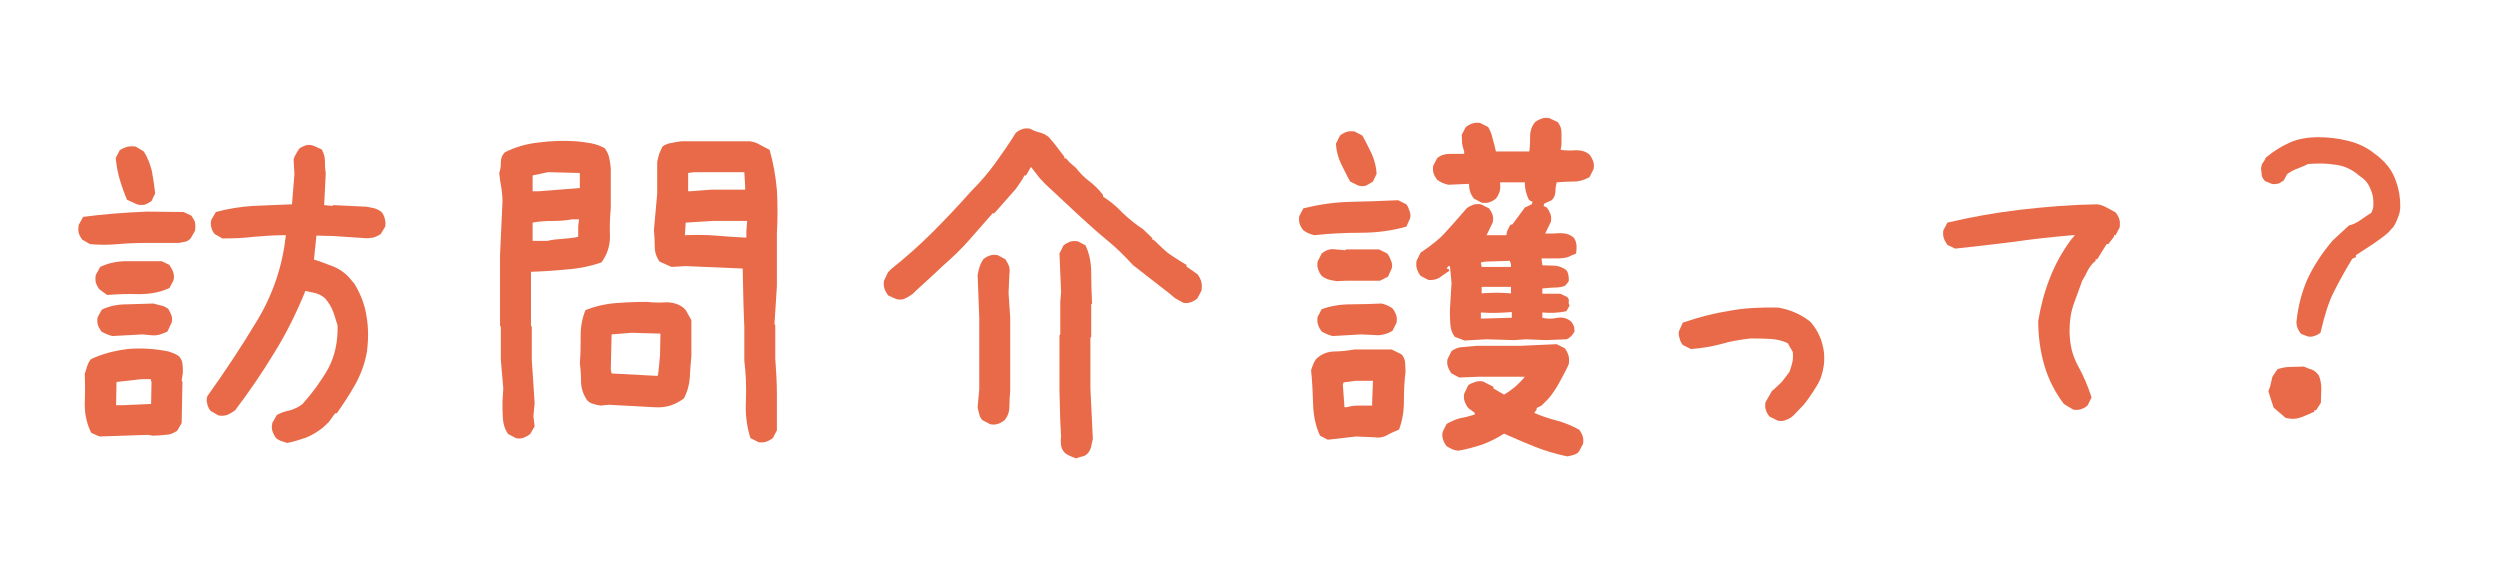
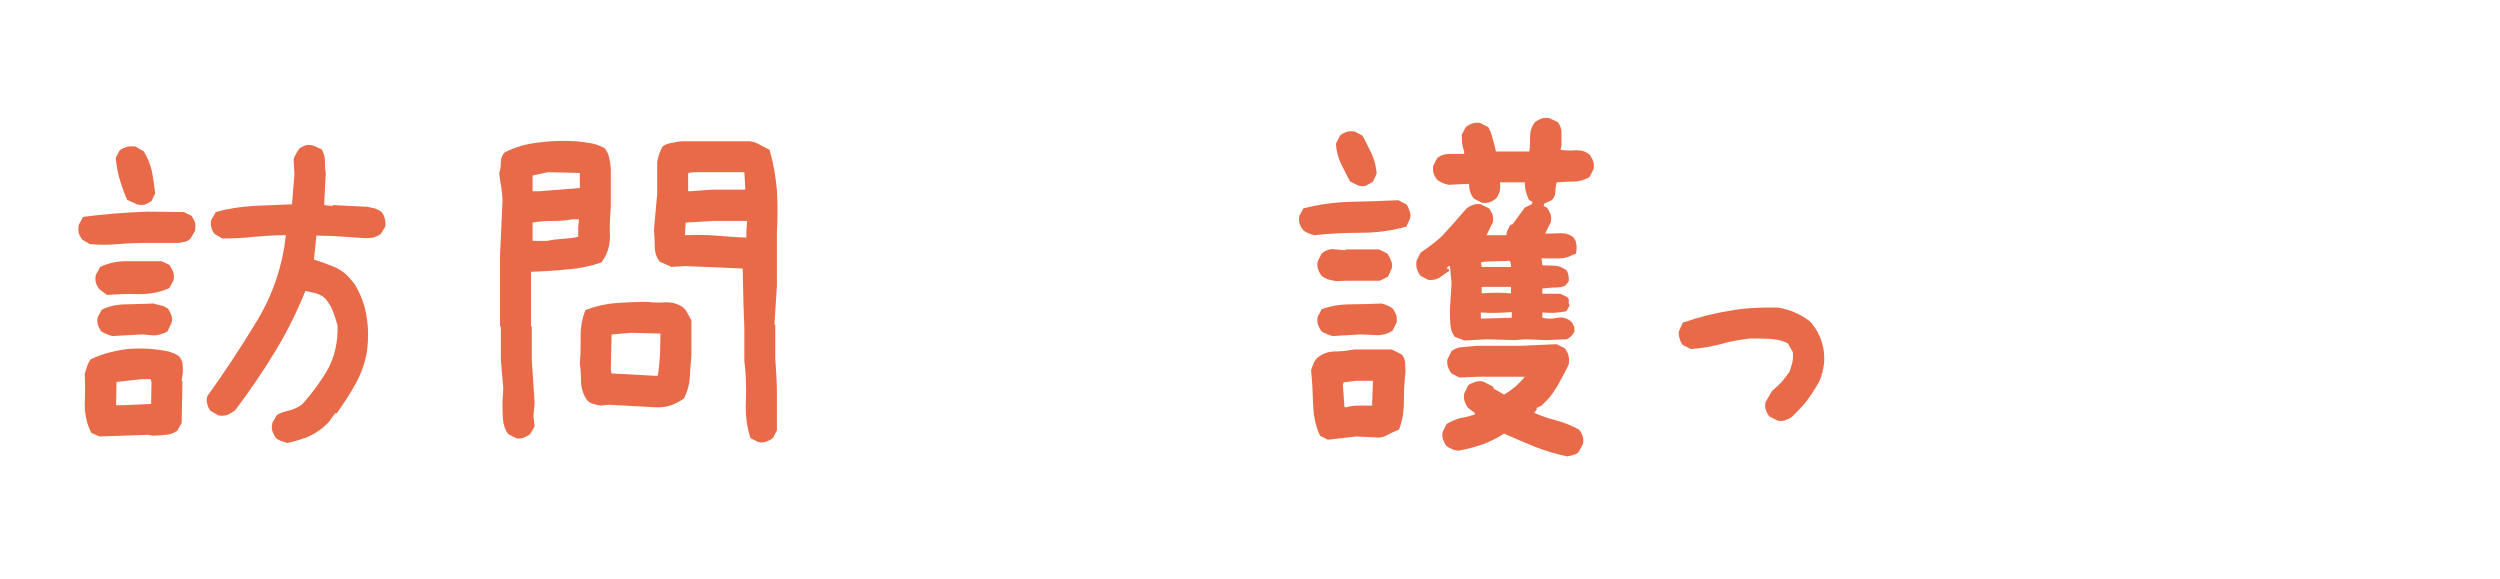
<svg xmlns="http://www.w3.org/2000/svg" xmlns:ns1="http://www.serif.com/" width="100%" height="100%" viewBox="0 0 768 178" version="1.1" xml:space="preserve" style="fill-rule:evenodd;clip-rule:evenodd;stroke-linejoin:round;stroke-miterlimit:2;">
  <g transform="matrix(1,0,0,1,-1.13687e-13,-2148.66)">
    <g id="_2.1" ns1:id="2.1" transform="matrix(1.118,0,0,1.162,-131.303,1699.06)">
      <rect x="117.496" y="386.796" width="686.987" height="152.415" style="fill:none;" />
      <g transform="matrix(0.895,0,0,0.86,-17,-213.502)">
        <g transform="matrix(125,0,0,125,157.985,834.091)">
          <path d="M0.643,0.002C0.637,0 0.632,-0.002 0.628,-0.003C0.623,-0.005 0.619,-0.007 0.615,-0.011C0.612,-0.016 0.609,-0.021 0.607,-0.027C0.605,-0.033 0.605,-0.04 0.607,-0.048L0.618,-0.067C0.627,-0.072 0.638,-0.076 0.649,-0.078C0.66,-0.081 0.671,-0.086 0.681,-0.094C0.706,-0.122 0.727,-0.151 0.744,-0.181C0.76,-0.211 0.768,-0.247 0.767,-0.287C0.763,-0.299 0.76,-0.311 0.756,-0.321C0.752,-0.332 0.746,-0.342 0.737,-0.353C0.731,-0.359 0.723,-0.363 0.715,-0.366C0.706,-0.368 0.698,-0.37 0.688,-0.372C0.666,-0.318 0.641,-0.267 0.611,-0.219C0.582,-0.171 0.55,-0.124 0.515,-0.078C0.509,-0.074 0.503,-0.07 0.496,-0.067C0.489,-0.065 0.481,-0.064 0.474,-0.066L0.455,-0.077C0.451,-0.082 0.448,-0.088 0.447,-0.094C0.445,-0.1 0.445,-0.106 0.447,-0.113C0.49,-0.173 0.531,-0.235 0.57,-0.3C0.609,-0.365 0.632,-0.435 0.64,-0.509L0.636,-0.509C0.61,-0.509 0.585,-0.507 0.561,-0.505C0.536,-0.502 0.511,-0.501 0.484,-0.501L0.465,-0.512C0.461,-0.517 0.458,-0.522 0.457,-0.528C0.455,-0.534 0.455,-0.54 0.457,-0.547L0.468,-0.566C0.497,-0.574 0.528,-0.579 0.559,-0.581C0.591,-0.582 0.623,-0.584 0.655,-0.585L0.661,-0.659L0.659,-0.695C0.66,-0.7 0.662,-0.704 0.665,-0.709C0.668,-0.714 0.67,-0.718 0.673,-0.722C0.678,-0.726 0.684,-0.728 0.689,-0.73C0.695,-0.732 0.701,-0.731 0.708,-0.729L0.728,-0.72C0.733,-0.711 0.736,-0.702 0.736,-0.691C0.736,-0.681 0.736,-0.671 0.738,-0.662L0.734,-0.583L0.754,-0.581L0.756,-0.583L0.839,-0.579C0.845,-0.578 0.852,-0.576 0.858,-0.575C0.864,-0.573 0.87,-0.57 0.875,-0.566C0.879,-0.561 0.882,-0.555 0.883,-0.549C0.885,-0.543 0.885,-0.537 0.884,-0.53L0.873,-0.512C0.867,-0.508 0.861,-0.505 0.854,-0.503C0.846,-0.502 0.839,-0.501 0.831,-0.502L0.756,-0.507L0.715,-0.508L0.709,-0.449C0.723,-0.445 0.738,-0.439 0.754,-0.433C0.77,-0.427 0.785,-0.417 0.797,-0.403L0.808,-0.39C0.824,-0.364 0.834,-0.337 0.838,-0.31C0.843,-0.282 0.843,-0.253 0.839,-0.222C0.834,-0.193 0.824,-0.167 0.811,-0.143C0.797,-0.118 0.782,-0.095 0.765,-0.071L0.761,-0.071L0.745,-0.049L0.73,-0.035C0.717,-0.025 0.704,-0.017 0.689,-0.011C0.674,-0.006 0.659,-0.001 0.643,0.002ZM0.182,-0.014L0.162,-0.023C0.151,-0.045 0.146,-0.068 0.146,-0.093C0.147,-0.118 0.147,-0.143 0.146,-0.168C0.148,-0.174 0.15,-0.181 0.152,-0.187C0.154,-0.193 0.157,-0.199 0.161,-0.204C0.188,-0.217 0.219,-0.225 0.251,-0.229C0.284,-0.232 0.318,-0.23 0.352,-0.223C0.357,-0.221 0.361,-0.22 0.366,-0.218C0.37,-0.216 0.374,-0.214 0.378,-0.211C0.383,-0.204 0.386,-0.198 0.386,-0.192C0.387,-0.187 0.387,-0.18 0.387,-0.171L0.384,-0.151L0.386,-0.149L0.384,-0.047L0.373,-0.028C0.364,-0.022 0.354,-0.018 0.344,-0.018C0.333,-0.017 0.323,-0.016 0.313,-0.016L0.301,-0.018L0.182,-0.014ZM0.309,-0.094L0.31,-0.147L0.308,-0.155L0.286,-0.155L0.224,-0.148L0.223,-0.091L0.242,-0.091L0.309,-0.094ZM0.214,-0.261C0.209,-0.262 0.204,-0.264 0.199,-0.266C0.195,-0.268 0.19,-0.27 0.187,-0.272C0.183,-0.278 0.18,-0.283 0.178,-0.289C0.177,-0.295 0.176,-0.301 0.178,-0.308L0.188,-0.326C0.207,-0.335 0.227,-0.339 0.25,-0.339C0.273,-0.34 0.295,-0.34 0.315,-0.341C0.322,-0.339 0.328,-0.337 0.334,-0.336C0.34,-0.335 0.345,-0.332 0.351,-0.328C0.354,-0.323 0.357,-0.317 0.359,-0.312C0.361,-0.306 0.361,-0.299 0.359,-0.293L0.349,-0.272C0.343,-0.269 0.338,-0.267 0.331,-0.265C0.325,-0.263 0.317,-0.262 0.31,-0.263L0.288,-0.265L0.214,-0.261ZM0.201,-0.362L0.182,-0.376C0.178,-0.381 0.175,-0.387 0.173,-0.393C0.172,-0.398 0.172,-0.405 0.173,-0.411L0.184,-0.431C0.205,-0.441 0.229,-0.446 0.256,-0.445C0.283,-0.445 0.309,-0.445 0.335,-0.445L0.354,-0.436C0.357,-0.43 0.361,-0.425 0.363,-0.419C0.365,-0.413 0.366,-0.406 0.364,-0.398L0.354,-0.379C0.33,-0.368 0.305,-0.364 0.278,-0.364C0.252,-0.365 0.226,-0.364 0.201,-0.362ZM0.159,-0.487L0.14,-0.498C0.136,-0.503 0.133,-0.509 0.131,-0.515C0.13,-0.521 0.13,-0.527 0.131,-0.534L0.142,-0.554C0.165,-0.557 0.19,-0.56 0.216,-0.562C0.242,-0.564 0.27,-0.566 0.299,-0.567L0.389,-0.566L0.408,-0.557C0.412,-0.551 0.415,-0.546 0.417,-0.54C0.418,-0.533 0.418,-0.527 0.417,-0.52L0.406,-0.501C0.402,-0.497 0.398,-0.494 0.393,-0.493C0.387,-0.492 0.382,-0.491 0.377,-0.49L0.299,-0.49C0.273,-0.49 0.249,-0.489 0.227,-0.487C0.204,-0.485 0.182,-0.485 0.159,-0.487ZM0.274,-0.585L0.25,-0.596C0.243,-0.612 0.237,-0.629 0.232,-0.646C0.227,-0.662 0.224,-0.68 0.222,-0.699L0.232,-0.718C0.238,-0.722 0.243,-0.724 0.249,-0.726C0.255,-0.728 0.262,-0.728 0.271,-0.727L0.291,-0.715C0.301,-0.699 0.307,-0.683 0.311,-0.666C0.314,-0.649 0.317,-0.631 0.319,-0.612L0.31,-0.593C0.304,-0.589 0.299,-0.586 0.293,-0.584C0.287,-0.583 0.281,-0.583 0.274,-0.585Z" style="fill:rgb(232,106,72);fill-rule:nonzero;" />
        </g>
        <g transform="matrix(125,0,0,125,282.985,834.091)">
          <path d="M0.801,-0L0.781,-0.01C0.772,-0.038 0.768,-0.069 0.77,-0.103C0.771,-0.137 0.77,-0.169 0.766,-0.2L0.766,-0.282L0.764,-0.335L0.762,-0.427L0.622,-0.433L0.587,-0.431L0.558,-0.444C0.55,-0.455 0.546,-0.467 0.546,-0.481C0.546,-0.496 0.545,-0.509 0.544,-0.522L0.552,-0.611L0.552,-0.689C0.553,-0.696 0.555,-0.702 0.557,-0.709C0.559,-0.715 0.562,-0.721 0.565,-0.727C0.572,-0.732 0.579,-0.735 0.588,-0.736C0.596,-0.738 0.604,-0.739 0.612,-0.74L0.779,-0.74C0.788,-0.739 0.797,-0.736 0.805,-0.731C0.813,-0.727 0.82,-0.723 0.828,-0.719C0.837,-0.688 0.843,-0.654 0.846,-0.62C0.848,-0.585 0.848,-0.55 0.846,-0.515L0.846,-0.384L0.84,-0.29L0.842,-0.288L0.842,-0.206C0.844,-0.177 0.846,-0.148 0.846,-0.119L0.846,-0.029L0.836,-0.01C0.831,-0.006 0.825,-0.003 0.819,-0.001C0.813,0.001 0.807,0.001 0.801,-0ZM0.205,-0.01L0.186,-0.02C0.178,-0.031 0.174,-0.044 0.173,-0.058C0.172,-0.071 0.172,-0.086 0.172,-0.101L0.174,-0.132L0.168,-0.202L0.168,-0.284L0.166,-0.286L0.166,-0.46L0.172,-0.591C0.172,-0.603 0.171,-0.615 0.169,-0.627C0.167,-0.639 0.165,-0.65 0.164,-0.662C0.167,-0.67 0.168,-0.679 0.168,-0.688C0.168,-0.698 0.171,-0.706 0.178,-0.713C0.204,-0.726 0.232,-0.734 0.261,-0.737C0.291,-0.741 0.321,-0.742 0.353,-0.74C0.366,-0.739 0.378,-0.737 0.39,-0.735C0.401,-0.733 0.412,-0.729 0.423,-0.723C0.428,-0.716 0.432,-0.709 0.434,-0.7C0.436,-0.692 0.437,-0.683 0.438,-0.674L0.438,-0.577C0.436,-0.554 0.435,-0.53 0.436,-0.506C0.436,-0.482 0.429,-0.461 0.415,-0.442C0.389,-0.433 0.361,-0.427 0.332,-0.425C0.303,-0.422 0.273,-0.42 0.242,-0.419L0.242,-0.286L0.244,-0.284L0.244,-0.202L0.251,-0.096L0.248,-0.064L0.251,-0.039L0.24,-0.02C0.235,-0.016 0.229,-0.013 0.224,-0.011C0.218,-0.009 0.212,-0.008 0.205,-0.01ZM0.544,-0.086L0.433,-0.092L0.413,-0.09C0.407,-0.091 0.401,-0.092 0.396,-0.094C0.39,-0.095 0.385,-0.098 0.38,-0.103C0.371,-0.116 0.366,-0.13 0.365,-0.146C0.365,-0.163 0.364,-0.179 0.362,-0.194C0.364,-0.216 0.364,-0.239 0.364,-0.262C0.364,-0.285 0.368,-0.306 0.376,-0.325C0.399,-0.334 0.424,-0.34 0.45,-0.342C0.476,-0.344 0.502,-0.345 0.528,-0.345C0.543,-0.343 0.558,-0.343 0.574,-0.344C0.59,-0.344 0.604,-0.34 0.616,-0.331L0.622,-0.325L0.636,-0.3L0.636,-0.212C0.634,-0.194 0.633,-0.176 0.632,-0.158C0.631,-0.141 0.626,-0.124 0.618,-0.108C0.608,-0.1 0.596,-0.094 0.584,-0.09C0.572,-0.086 0.558,-0.085 0.544,-0.086ZM0.554,-0.165C0.556,-0.182 0.558,-0.199 0.559,-0.216C0.559,-0.233 0.56,-0.25 0.56,-0.267L0.489,-0.269L0.44,-0.265L0.438,-0.179L0.44,-0.169L0.552,-0.163L0.554,-0.165ZM0.771,-0.503L0.771,-0.519L0.773,-0.544L0.688,-0.544L0.622,-0.54L0.62,-0.509C0.646,-0.51 0.672,-0.51 0.696,-0.508C0.721,-0.506 0.746,-0.504 0.771,-0.503ZM0.358,-0.505L0.358,-0.53L0.36,-0.548L0.343,-0.548C0.327,-0.545 0.311,-0.544 0.295,-0.544C0.279,-0.544 0.262,-0.543 0.246,-0.54L0.246,-0.495L0.282,-0.495C0.294,-0.498 0.306,-0.499 0.319,-0.5C0.332,-0.501 0.345,-0.502 0.358,-0.505ZM0.768,-0.621L0.768,-0.631L0.766,-0.664L0.642,-0.664L0.628,-0.662L0.628,-0.617L0.632,-0.617L0.685,-0.621L0.768,-0.621ZM0.362,-0.625L0.362,-0.662L0.284,-0.664L0.246,-0.656L0.246,-0.617L0.261,-0.617L0.362,-0.625Z" style="fill:rgb(232,106,72);fill-rule:nonzero;" />
        </g>
        <g transform="matrix(125,0,0,125,407.985,834.091)">
-           <path d="M0.581,0.04C0.576,0.038 0.571,0.036 0.566,0.034C0.562,0.032 0.558,0.03 0.554,0.027C0.549,0.022 0.545,0.016 0.544,0.008C0.543,0.001 0.543,-0.007 0.544,-0.014L0.542,-0.052L0.54,-0.126L0.54,-0.263L0.542,-0.265L0.542,-0.345L0.544,-0.369L0.54,-0.464L0.55,-0.484C0.555,-0.488 0.561,-0.491 0.566,-0.493C0.572,-0.495 0.578,-0.495 0.585,-0.494L0.604,-0.484C0.614,-0.463 0.618,-0.44 0.618,-0.415C0.618,-0.389 0.619,-0.365 0.62,-0.341L0.618,-0.339L0.618,-0.259L0.616,-0.257L0.616,-0.132L0.622,-0.008C0.621,-0.002 0.619,0.004 0.618,0.01C0.617,0.016 0.614,0.022 0.61,0.027C0.606,0.031 0.602,0.034 0.597,0.035C0.591,0.036 0.586,0.038 0.581,0.04ZM0.37,-0.044L0.351,-0.054C0.347,-0.058 0.344,-0.063 0.343,-0.069C0.341,-0.075 0.34,-0.081 0.339,-0.086L0.343,-0.13L0.343,-0.307L0.339,-0.411C0.34,-0.418 0.342,-0.425 0.344,-0.432C0.346,-0.438 0.349,-0.444 0.353,-0.45C0.358,-0.454 0.363,-0.457 0.369,-0.459C0.375,-0.461 0.381,-0.461 0.388,-0.46L0.407,-0.45C0.411,-0.444 0.414,-0.438 0.416,-0.433C0.418,-0.427 0.418,-0.42 0.417,-0.413L0.415,-0.367L0.419,-0.307L0.419,-0.126C0.418,-0.113 0.417,-0.1 0.417,-0.087C0.417,-0.075 0.413,-0.063 0.405,-0.054C0.4,-0.05 0.395,-0.047 0.389,-0.045C0.383,-0.043 0.377,-0.043 0.37,-0.044ZM0.844,-0.343L0.824,-0.354L0.811,-0.365L0.72,-0.436C0.701,-0.457 0.681,-0.477 0.659,-0.495C0.637,-0.513 0.616,-0.532 0.595,-0.551L0.505,-0.635L0.491,-0.65L0.47,-0.677L0.458,-0.656L0.454,-0.656L0.448,-0.645L0.433,-0.623L0.38,-0.563L0.376,-0.563L0.319,-0.498C0.299,-0.475 0.277,-0.454 0.254,-0.434C0.232,-0.413 0.21,-0.393 0.188,-0.373L0.18,-0.365C0.173,-0.36 0.167,-0.356 0.16,-0.353C0.154,-0.35 0.146,-0.35 0.139,-0.352L0.119,-0.361C0.115,-0.367 0.112,-0.372 0.11,-0.378C0.108,-0.385 0.108,-0.391 0.109,-0.397L0.119,-0.418L0.127,-0.426C0.162,-0.454 0.196,-0.484 0.228,-0.516C0.26,-0.548 0.292,-0.582 0.323,-0.617C0.345,-0.639 0.365,-0.662 0.383,-0.687C0.4,-0.711 0.417,-0.735 0.433,-0.761C0.438,-0.765 0.443,-0.768 0.449,-0.77C0.455,-0.772 0.461,-0.772 0.468,-0.771C0.474,-0.767 0.482,-0.764 0.49,-0.762C0.499,-0.76 0.506,-0.756 0.513,-0.751L0.526,-0.736L0.552,-0.702L0.552,-0.698L0.556,-0.698L0.565,-0.688L0.581,-0.674C0.59,-0.662 0.601,-0.651 0.613,-0.642C0.626,-0.632 0.637,-0.621 0.647,-0.608L0.647,-0.604C0.664,-0.593 0.681,-0.579 0.696,-0.563C0.712,-0.548 0.728,-0.535 0.745,-0.524L0.768,-0.502L0.768,-0.498L0.771,-0.498L0.791,-0.479C0.8,-0.47 0.81,-0.462 0.82,-0.456C0.831,-0.449 0.841,-0.442 0.852,-0.436L0.852,-0.432L0.879,-0.413C0.883,-0.408 0.886,-0.402 0.888,-0.396C0.89,-0.389 0.89,-0.382 0.889,-0.373L0.879,-0.354C0.874,-0.349 0.868,-0.346 0.862,-0.344C0.856,-0.342 0.85,-0.341 0.844,-0.343Z" style="fill:rgb(232,106,72);fill-rule:nonzero;" />
-         </g>
+           </g>
        <g transform="matrix(125,0,0,125,532.985,834.091)">
          <path d="M0.787,0.035C0.759,0.029 0.732,0.021 0.707,0.011C0.682,0.001 0.657,-0.01 0.632,-0.021C0.615,-0.01 0.597,-0.001 0.578,0.006C0.559,0.012 0.539,0.018 0.519,0.021C0.513,0.02 0.508,0.019 0.504,0.017C0.499,0.015 0.495,0.012 0.491,0.01C0.487,0.005 0.484,-0.001 0.482,-0.007C0.48,-0.013 0.48,-0.019 0.481,-0.025L0.491,-0.045C0.502,-0.051 0.513,-0.056 0.524,-0.059C0.536,-0.061 0.548,-0.064 0.56,-0.068L0.56,-0.072L0.544,-0.084C0.54,-0.089 0.537,-0.095 0.535,-0.101C0.533,-0.106 0.533,-0.113 0.534,-0.119L0.544,-0.14C0.549,-0.144 0.555,-0.146 0.561,-0.148C0.566,-0.15 0.573,-0.151 0.581,-0.149L0.606,-0.136L0.606,-0.132L0.632,-0.117C0.641,-0.122 0.65,-0.129 0.659,-0.136C0.668,-0.144 0.676,-0.152 0.683,-0.161L0.571,-0.161L0.522,-0.159L0.503,-0.169C0.499,-0.174 0.496,-0.18 0.494,-0.186C0.492,-0.191 0.492,-0.198 0.493,-0.204L0.503,-0.224C0.511,-0.23 0.521,-0.234 0.532,-0.234C0.544,-0.235 0.555,-0.236 0.565,-0.237L0.673,-0.237L0.761,-0.241L0.781,-0.231C0.785,-0.226 0.788,-0.22 0.79,-0.214C0.792,-0.207 0.792,-0.2 0.791,-0.192C0.785,-0.178 0.777,-0.164 0.769,-0.149C0.761,-0.134 0.752,-0.12 0.741,-0.107L0.724,-0.09L0.712,-0.084L0.712,-0.08L0.706,-0.072C0.724,-0.064 0.743,-0.058 0.762,-0.053C0.781,-0.048 0.799,-0.04 0.816,-0.031C0.82,-0.026 0.823,-0.021 0.825,-0.015C0.827,-0.009 0.827,-0.003 0.826,0.004L0.816,0.023C0.813,0.027 0.808,0.03 0.803,0.031C0.798,0.033 0.792,0.034 0.787,0.035ZM0.199,-0.006L0.18,-0.016C0.169,-0.039 0.164,-0.065 0.163,-0.093C0.162,-0.122 0.161,-0.149 0.158,-0.177C0.16,-0.182 0.161,-0.187 0.163,-0.191C0.165,-0.196 0.167,-0.2 0.17,-0.204C0.182,-0.216 0.196,-0.222 0.213,-0.223C0.23,-0.223 0.247,-0.225 0.265,-0.228L0.356,-0.228L0.38,-0.216C0.385,-0.211 0.388,-0.204 0.389,-0.196C0.389,-0.188 0.39,-0.181 0.39,-0.173C0.387,-0.149 0.386,-0.125 0.386,-0.1C0.386,-0.075 0.382,-0.052 0.374,-0.031C0.365,-0.027 0.355,-0.023 0.346,-0.018C0.336,-0.012 0.325,-0.01 0.313,-0.012L0.269,-0.014L0.199,-0.006ZM0.308,-0.09L0.308,-0.098L0.31,-0.151L0.269,-0.151L0.238,-0.147L0.236,-0.142L0.24,-0.086L0.246,-0.086C0.255,-0.089 0.265,-0.09 0.276,-0.09L0.308,-0.09ZM0.535,-0.25L0.511,-0.259C0.504,-0.268 0.501,-0.278 0.5,-0.29C0.499,-0.302 0.499,-0.313 0.499,-0.325L0.503,-0.392L0.499,-0.433L0.495,-0.433L0.491,-0.427L0.497,-0.425L0.497,-0.421C0.489,-0.416 0.481,-0.41 0.474,-0.405C0.466,-0.4 0.457,-0.398 0.446,-0.399L0.427,-0.409C0.423,-0.414 0.42,-0.42 0.418,-0.426C0.416,-0.432 0.416,-0.438 0.417,-0.446L0.427,-0.466C0.455,-0.485 0.476,-0.502 0.487,-0.515C0.499,-0.528 0.517,-0.548 0.54,-0.575C0.545,-0.579 0.551,-0.582 0.557,-0.584C0.563,-0.586 0.569,-0.586 0.575,-0.585L0.595,-0.575C0.599,-0.57 0.602,-0.564 0.604,-0.559C0.605,-0.553 0.606,-0.547 0.604,-0.54L0.589,-0.509L0.638,-0.509C0.638,-0.514 0.639,-0.519 0.641,-0.522C0.643,-0.526 0.645,-0.53 0.647,-0.534L0.653,-0.536L0.683,-0.577L0.7,-0.585L0.702,-0.591L0.694,-0.595C0.69,-0.601 0.688,-0.608 0.686,-0.615C0.684,-0.622 0.683,-0.63 0.683,-0.639L0.622,-0.639C0.623,-0.63 0.623,-0.623 0.621,-0.616C0.619,-0.61 0.616,-0.604 0.612,-0.599C0.607,-0.595 0.602,-0.592 0.596,-0.59C0.59,-0.588 0.584,-0.588 0.577,-0.589L0.558,-0.599C0.554,-0.604 0.551,-0.609 0.549,-0.615C0.547,-0.621 0.546,-0.628 0.546,-0.635L0.538,-0.635L0.495,-0.633C0.49,-0.634 0.485,-0.636 0.48,-0.638C0.476,-0.64 0.472,-0.642 0.468,-0.645C0.464,-0.65 0.461,-0.655 0.459,-0.661C0.457,-0.667 0.457,-0.673 0.458,-0.68L0.468,-0.699C0.477,-0.706 0.487,-0.709 0.499,-0.709L0.534,-0.709L0.534,-0.715C0.532,-0.721 0.53,-0.728 0.529,-0.734C0.529,-0.741 0.528,-0.748 0.528,-0.756L0.538,-0.775C0.543,-0.779 0.549,-0.782 0.555,-0.784C0.561,-0.786 0.567,-0.786 0.573,-0.785L0.593,-0.775C0.598,-0.766 0.602,-0.757 0.604,-0.746C0.607,-0.736 0.61,-0.725 0.612,-0.715L0.694,-0.715C0.696,-0.728 0.696,-0.741 0.696,-0.753C0.696,-0.765 0.7,-0.777 0.708,-0.787C0.713,-0.791 0.719,-0.794 0.725,-0.796C0.73,-0.798 0.737,-0.798 0.743,-0.797L0.764,-0.787C0.77,-0.779 0.773,-0.771 0.773,-0.762L0.773,-0.732L0.771,-0.719C0.783,-0.717 0.796,-0.717 0.809,-0.718C0.822,-0.718 0.833,-0.715 0.842,-0.707C0.846,-0.702 0.849,-0.696 0.851,-0.69C0.853,-0.685 0.853,-0.678 0.852,-0.672L0.842,-0.652C0.83,-0.645 0.817,-0.641 0.804,-0.641C0.79,-0.641 0.776,-0.64 0.761,-0.639C0.759,-0.63 0.758,-0.622 0.758,-0.614C0.757,-0.606 0.754,-0.6 0.749,-0.595L0.731,-0.587L0.729,-0.581L0.737,-0.577C0.741,-0.572 0.744,-0.566 0.746,-0.561C0.748,-0.555 0.748,-0.549 0.747,-0.542L0.733,-0.513C0.745,-0.513 0.757,-0.513 0.77,-0.514C0.783,-0.514 0.794,-0.511 0.803,-0.503C0.807,-0.498 0.809,-0.492 0.81,-0.484C0.81,-0.477 0.81,-0.47 0.809,-0.464L0.799,-0.46C0.791,-0.455 0.78,-0.452 0.766,-0.452L0.724,-0.452L0.726,-0.435C0.736,-0.435 0.747,-0.434 0.757,-0.434C0.768,-0.433 0.777,-0.429 0.785,-0.423C0.788,-0.419 0.789,-0.415 0.79,-0.411C0.791,-0.407 0.791,-0.403 0.791,-0.397C0.79,-0.394 0.787,-0.39 0.783,-0.386C0.779,-0.382 0.768,-0.38 0.749,-0.38L0.726,-0.378L0.726,-0.365L0.77,-0.365L0.787,-0.357C0.79,-0.354 0.792,-0.35 0.791,-0.346C0.79,-0.343 0.791,-0.339 0.793,-0.336L0.785,-0.322C0.766,-0.318 0.746,-0.317 0.726,-0.319L0.726,-0.306C0.737,-0.303 0.75,-0.303 0.764,-0.306C0.778,-0.308 0.79,-0.304 0.799,-0.294C0.801,-0.29 0.803,-0.287 0.804,-0.284C0.804,-0.282 0.805,-0.278 0.805,-0.272C0.803,-0.269 0.801,-0.265 0.797,-0.261C0.793,-0.257 0.789,-0.254 0.785,-0.253L0.735,-0.251L0.685,-0.253L0.657,-0.251L0.589,-0.253L0.535,-0.25ZM0.211,-0.261C0.206,-0.262 0.201,-0.264 0.196,-0.266C0.192,-0.268 0.188,-0.27 0.184,-0.272C0.18,-0.278 0.177,-0.283 0.175,-0.289C0.173,-0.295 0.173,-0.301 0.174,-0.308L0.184,-0.327C0.206,-0.335 0.23,-0.339 0.255,-0.339C0.281,-0.339 0.306,-0.34 0.331,-0.341C0.336,-0.34 0.341,-0.338 0.346,-0.336C0.35,-0.334 0.354,-0.332 0.358,-0.329C0.362,-0.324 0.365,-0.318 0.367,-0.313C0.369,-0.307 0.369,-0.3 0.368,-0.294L0.358,-0.274C0.353,-0.271 0.348,-0.268 0.343,-0.267C0.338,-0.265 0.332,-0.264 0.325,-0.263L0.28,-0.265L0.211,-0.261ZM0.651,-0.306L0.651,-0.32C0.625,-0.318 0.6,-0.317 0.575,-0.319L0.575,-0.304L0.581,-0.304L0.651,-0.306ZM0.221,-0.396C0.214,-0.397 0.208,-0.398 0.201,-0.4C0.195,-0.402 0.189,-0.405 0.184,-0.409C0.18,-0.414 0.177,-0.42 0.175,-0.426C0.173,-0.432 0.173,-0.438 0.174,-0.444L0.184,-0.464C0.189,-0.468 0.194,-0.471 0.2,-0.473C0.206,-0.475 0.212,-0.475 0.219,-0.474L0.242,-0.472L0.244,-0.474L0.325,-0.474L0.345,-0.464C0.349,-0.459 0.352,-0.453 0.354,-0.447C0.357,-0.441 0.358,-0.435 0.356,-0.427L0.347,-0.407L0.327,-0.397L0.244,-0.397L0.221,-0.396ZM0.649,-0.431L0.649,-0.438L0.646,-0.446L0.585,-0.444L0.575,-0.442L0.577,-0.431L0.649,-0.431ZM0.166,-0.509C0.161,-0.51 0.156,-0.512 0.151,-0.514C0.147,-0.516 0.143,-0.518 0.139,-0.521C0.135,-0.526 0.132,-0.531 0.13,-0.537C0.128,-0.543 0.128,-0.549 0.129,-0.556L0.139,-0.575C0.175,-0.584 0.213,-0.59 0.253,-0.591C0.293,-0.592 0.333,-0.593 0.372,-0.595L0.392,-0.585C0.396,-0.58 0.398,-0.574 0.4,-0.568C0.402,-0.563 0.403,-0.556 0.401,-0.55L0.392,-0.53C0.356,-0.52 0.319,-0.515 0.28,-0.515C0.24,-0.515 0.202,-0.513 0.166,-0.509ZM0.274,-0.631L0.254,-0.641C0.246,-0.655 0.239,-0.67 0.231,-0.686C0.224,-0.701 0.22,-0.717 0.219,-0.734L0.229,-0.754C0.234,-0.758 0.239,-0.761 0.245,-0.763C0.251,-0.765 0.257,-0.765 0.265,-0.764L0.284,-0.754C0.292,-0.74 0.299,-0.725 0.307,-0.709C0.314,-0.693 0.318,-0.677 0.319,-0.66L0.31,-0.641C0.304,-0.637 0.299,-0.634 0.293,-0.631C0.287,-0.629 0.281,-0.629 0.274,-0.631ZM0.649,-0.382L0.577,-0.382L0.577,-0.366C0.601,-0.368 0.625,-0.368 0.649,-0.366L0.649,-0.382Z" style="fill:rgb(232,106,72);fill-rule:nonzero;" />
        </g>
        <g transform="matrix(125,0,0,125,657.985,834.091)">
          <path d="M0.304,-0.053L0.284,-0.063C0.28,-0.068 0.277,-0.073 0.275,-0.079C0.273,-0.085 0.273,-0.091 0.274,-0.098L0.29,-0.126C0.298,-0.132 0.305,-0.14 0.313,-0.147C0.32,-0.155 0.326,-0.164 0.333,-0.173C0.336,-0.181 0.338,-0.188 0.34,-0.196C0.342,-0.204 0.342,-0.213 0.341,-0.222L0.329,-0.243C0.316,-0.25 0.301,-0.253 0.285,-0.254C0.269,-0.255 0.253,-0.255 0.237,-0.255C0.211,-0.252 0.187,-0.248 0.164,-0.241C0.141,-0.235 0.117,-0.231 0.091,-0.229L0.071,-0.239C0.067,-0.244 0.064,-0.25 0.063,-0.256C0.061,-0.262 0.06,-0.268 0.062,-0.274L0.071,-0.294C0.109,-0.307 0.147,-0.317 0.185,-0.323C0.222,-0.33 0.263,-0.332 0.306,-0.331C0.32,-0.328 0.333,-0.325 0.346,-0.319C0.358,-0.314 0.37,-0.307 0.382,-0.298L0.388,-0.292C0.399,-0.278 0.408,-0.262 0.413,-0.244C0.418,-0.227 0.42,-0.207 0.417,-0.187C0.414,-0.168 0.409,-0.152 0.399,-0.137C0.39,-0.122 0.38,-0.107 0.368,-0.092L0.343,-0.066C0.338,-0.061 0.332,-0.057 0.325,-0.055C0.319,-0.052 0.312,-0.051 0.304,-0.053Z" style="fill:rgb(232,106,72);fill-rule:nonzero;" />
        </g>
        <g transform="matrix(125,0,0,125,731.227,834.091)">
-           <path d="M0.444,-0.08L0.421,-0.094C0.399,-0.123 0.383,-0.155 0.373,-0.189C0.363,-0.224 0.358,-0.26 0.358,-0.298C0.364,-0.334 0.373,-0.369 0.386,-0.402C0.399,-0.436 0.416,-0.467 0.438,-0.497L0.448,-0.509L0.442,-0.509C0.396,-0.505 0.348,-0.5 0.3,-0.493C0.252,-0.487 0.203,-0.481 0.154,-0.476L0.135,-0.485C0.131,-0.491 0.128,-0.496 0.126,-0.502C0.124,-0.508 0.124,-0.514 0.125,-0.521L0.135,-0.54C0.195,-0.554 0.256,-0.565 0.317,-0.572C0.379,-0.579 0.44,-0.584 0.503,-0.585C0.511,-0.584 0.519,-0.581 0.526,-0.577C0.534,-0.573 0.541,-0.569 0.548,-0.565C0.552,-0.56 0.555,-0.555 0.557,-0.549C0.559,-0.543 0.559,-0.536 0.558,-0.528L0.548,-0.509L0.544,-0.509L0.544,-0.505L0.53,-0.487L0.526,-0.487L0.503,-0.45L0.499,-0.45L0.499,-0.446C0.491,-0.44 0.485,-0.432 0.48,-0.423C0.476,-0.414 0.471,-0.405 0.466,-0.397C0.459,-0.378 0.452,-0.358 0.445,-0.339C0.438,-0.319 0.435,-0.298 0.435,-0.274C0.435,-0.243 0.441,-0.215 0.455,-0.189C0.469,-0.164 0.48,-0.138 0.489,-0.11L0.479,-0.09C0.474,-0.086 0.469,-0.083 0.463,-0.081C0.457,-0.079 0.451,-0.079 0.444,-0.08Z" style="fill:rgb(232,106,72);fill-rule:nonzero;" />
-         </g>
+           </g>
        <g transform="matrix(125,0,0,125,828.883,834.091)">
-           <path d="M0.239,-0.26L0.223,-0.266C0.219,-0.27 0.216,-0.275 0.214,-0.28C0.212,-0.285 0.211,-0.29 0.211,-0.296C0.215,-0.336 0.225,-0.371 0.238,-0.401C0.252,-0.431 0.272,-0.463 0.3,-0.496L0.34,-0.533C0.349,-0.535 0.358,-0.539 0.368,-0.546C0.377,-0.552 0.386,-0.559 0.395,-0.564C0.398,-0.571 0.4,-0.577 0.4,-0.583C0.4,-0.59 0.4,-0.596 0.399,-0.603C0.397,-0.613 0.393,-0.623 0.389,-0.631C0.384,-0.64 0.377,-0.648 0.367,-0.654C0.35,-0.669 0.331,-0.679 0.309,-0.682C0.286,-0.686 0.263,-0.686 0.239,-0.684C0.232,-0.68 0.224,-0.677 0.214,-0.673C0.205,-0.67 0.196,-0.665 0.188,-0.659L0.18,-0.644C0.175,-0.64 0.171,-0.638 0.167,-0.636C0.162,-0.635 0.157,-0.634 0.151,-0.635L0.134,-0.642C0.13,-0.646 0.127,-0.651 0.126,-0.655C0.125,-0.66 0.125,-0.666 0.124,-0.674C0.125,-0.679 0.126,-0.684 0.129,-0.688C0.132,-0.691 0.134,-0.696 0.136,-0.7C0.155,-0.716 0.175,-0.728 0.195,-0.737C0.215,-0.746 0.239,-0.75 0.265,-0.75C0.29,-0.75 0.313,-0.747 0.334,-0.742C0.356,-0.737 0.375,-0.729 0.393,-0.717L0.413,-0.702L0.427,-0.689C0.44,-0.675 0.45,-0.659 0.456,-0.64C0.463,-0.621 0.466,-0.601 0.466,-0.58C0.466,-0.57 0.464,-0.561 0.46,-0.552C0.457,-0.543 0.453,-0.535 0.448,-0.528L0.442,-0.522L0.438,-0.517C0.426,-0.506 0.413,-0.497 0.4,-0.488C0.387,-0.479 0.372,-0.47 0.357,-0.46L0.357,-0.455L0.348,-0.451C0.328,-0.418 0.313,-0.39 0.302,-0.368C0.291,-0.346 0.28,-0.313 0.27,-0.269C0.264,-0.265 0.259,-0.262 0.254,-0.261C0.25,-0.259 0.244,-0.259 0.239,-0.26ZM0.184,-0.06L0.155,-0.085C0.153,-0.091 0.151,-0.097 0.149,-0.103C0.147,-0.109 0.145,-0.117 0.142,-0.125L0.146,-0.136L0.152,-0.161L0.164,-0.179C0.174,-0.183 0.185,-0.185 0.196,-0.185C0.207,-0.185 0.218,-0.186 0.229,-0.186C0.236,-0.183 0.243,-0.18 0.25,-0.178C0.256,-0.175 0.261,-0.171 0.266,-0.164C0.27,-0.154 0.272,-0.144 0.272,-0.132C0.272,-0.12 0.271,-0.108 0.271,-0.097L0.259,-0.078L0.255,-0.079L0.255,-0.075C0.244,-0.07 0.233,-0.065 0.222,-0.061C0.211,-0.057 0.198,-0.056 0.184,-0.06Z" style="fill:rgb(232,106,72);fill-rule:nonzero;" />
-         </g>
+           </g>
      </g>
    </g>
  </g>
</svg>